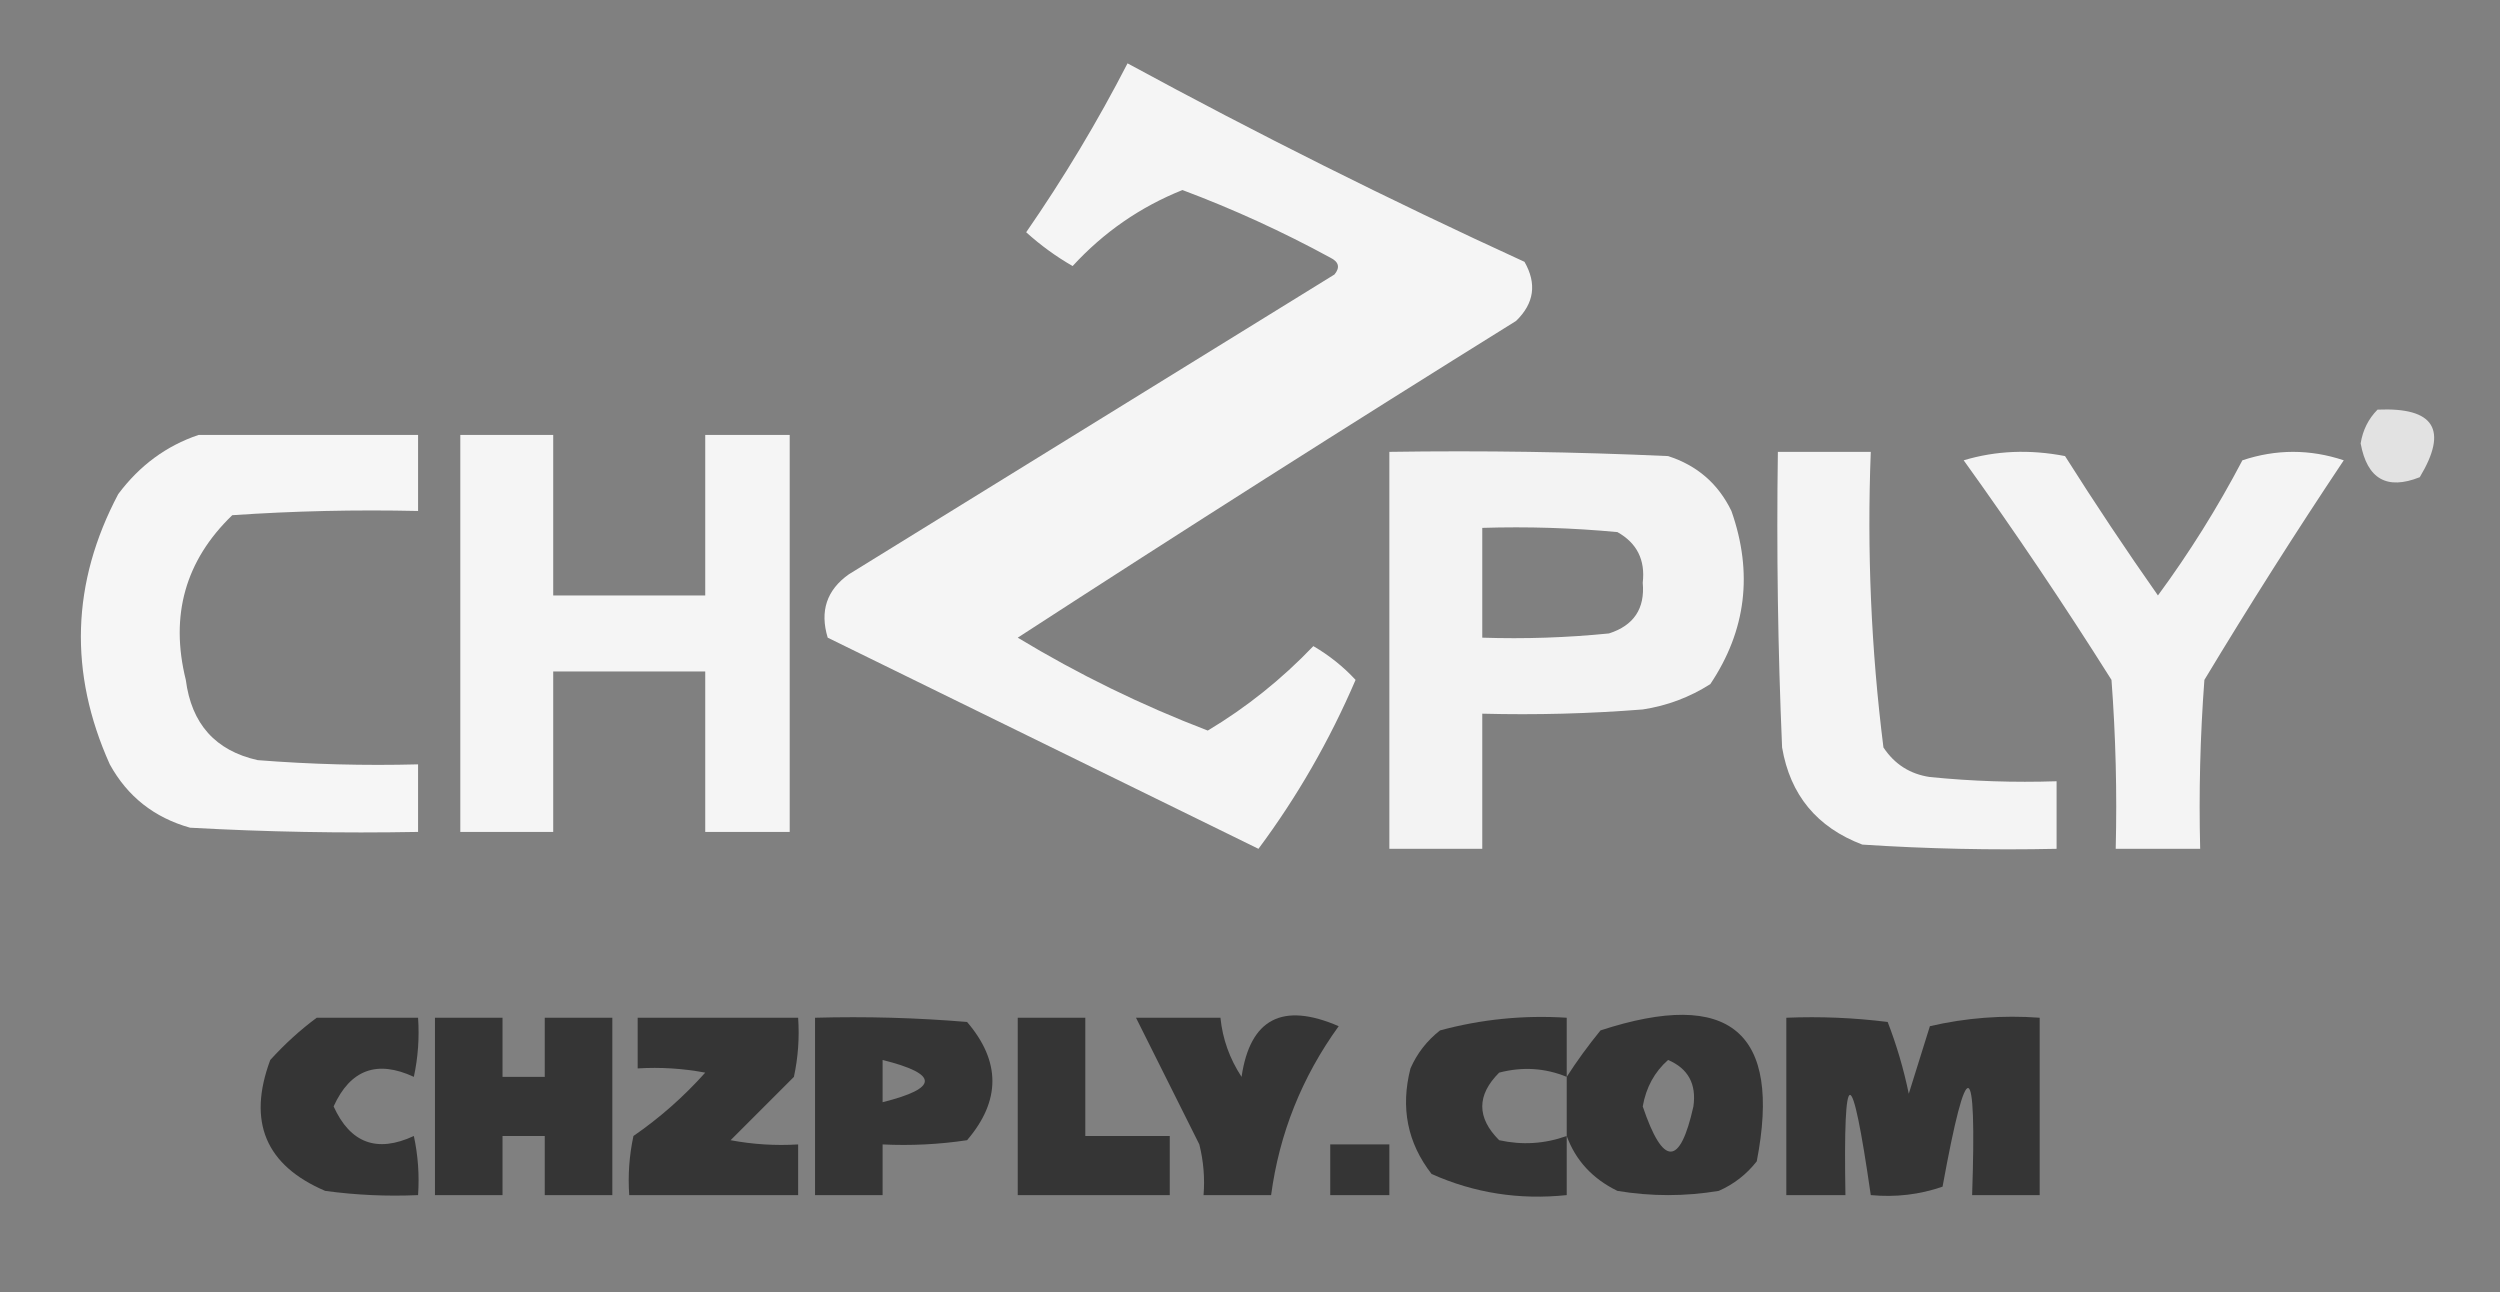
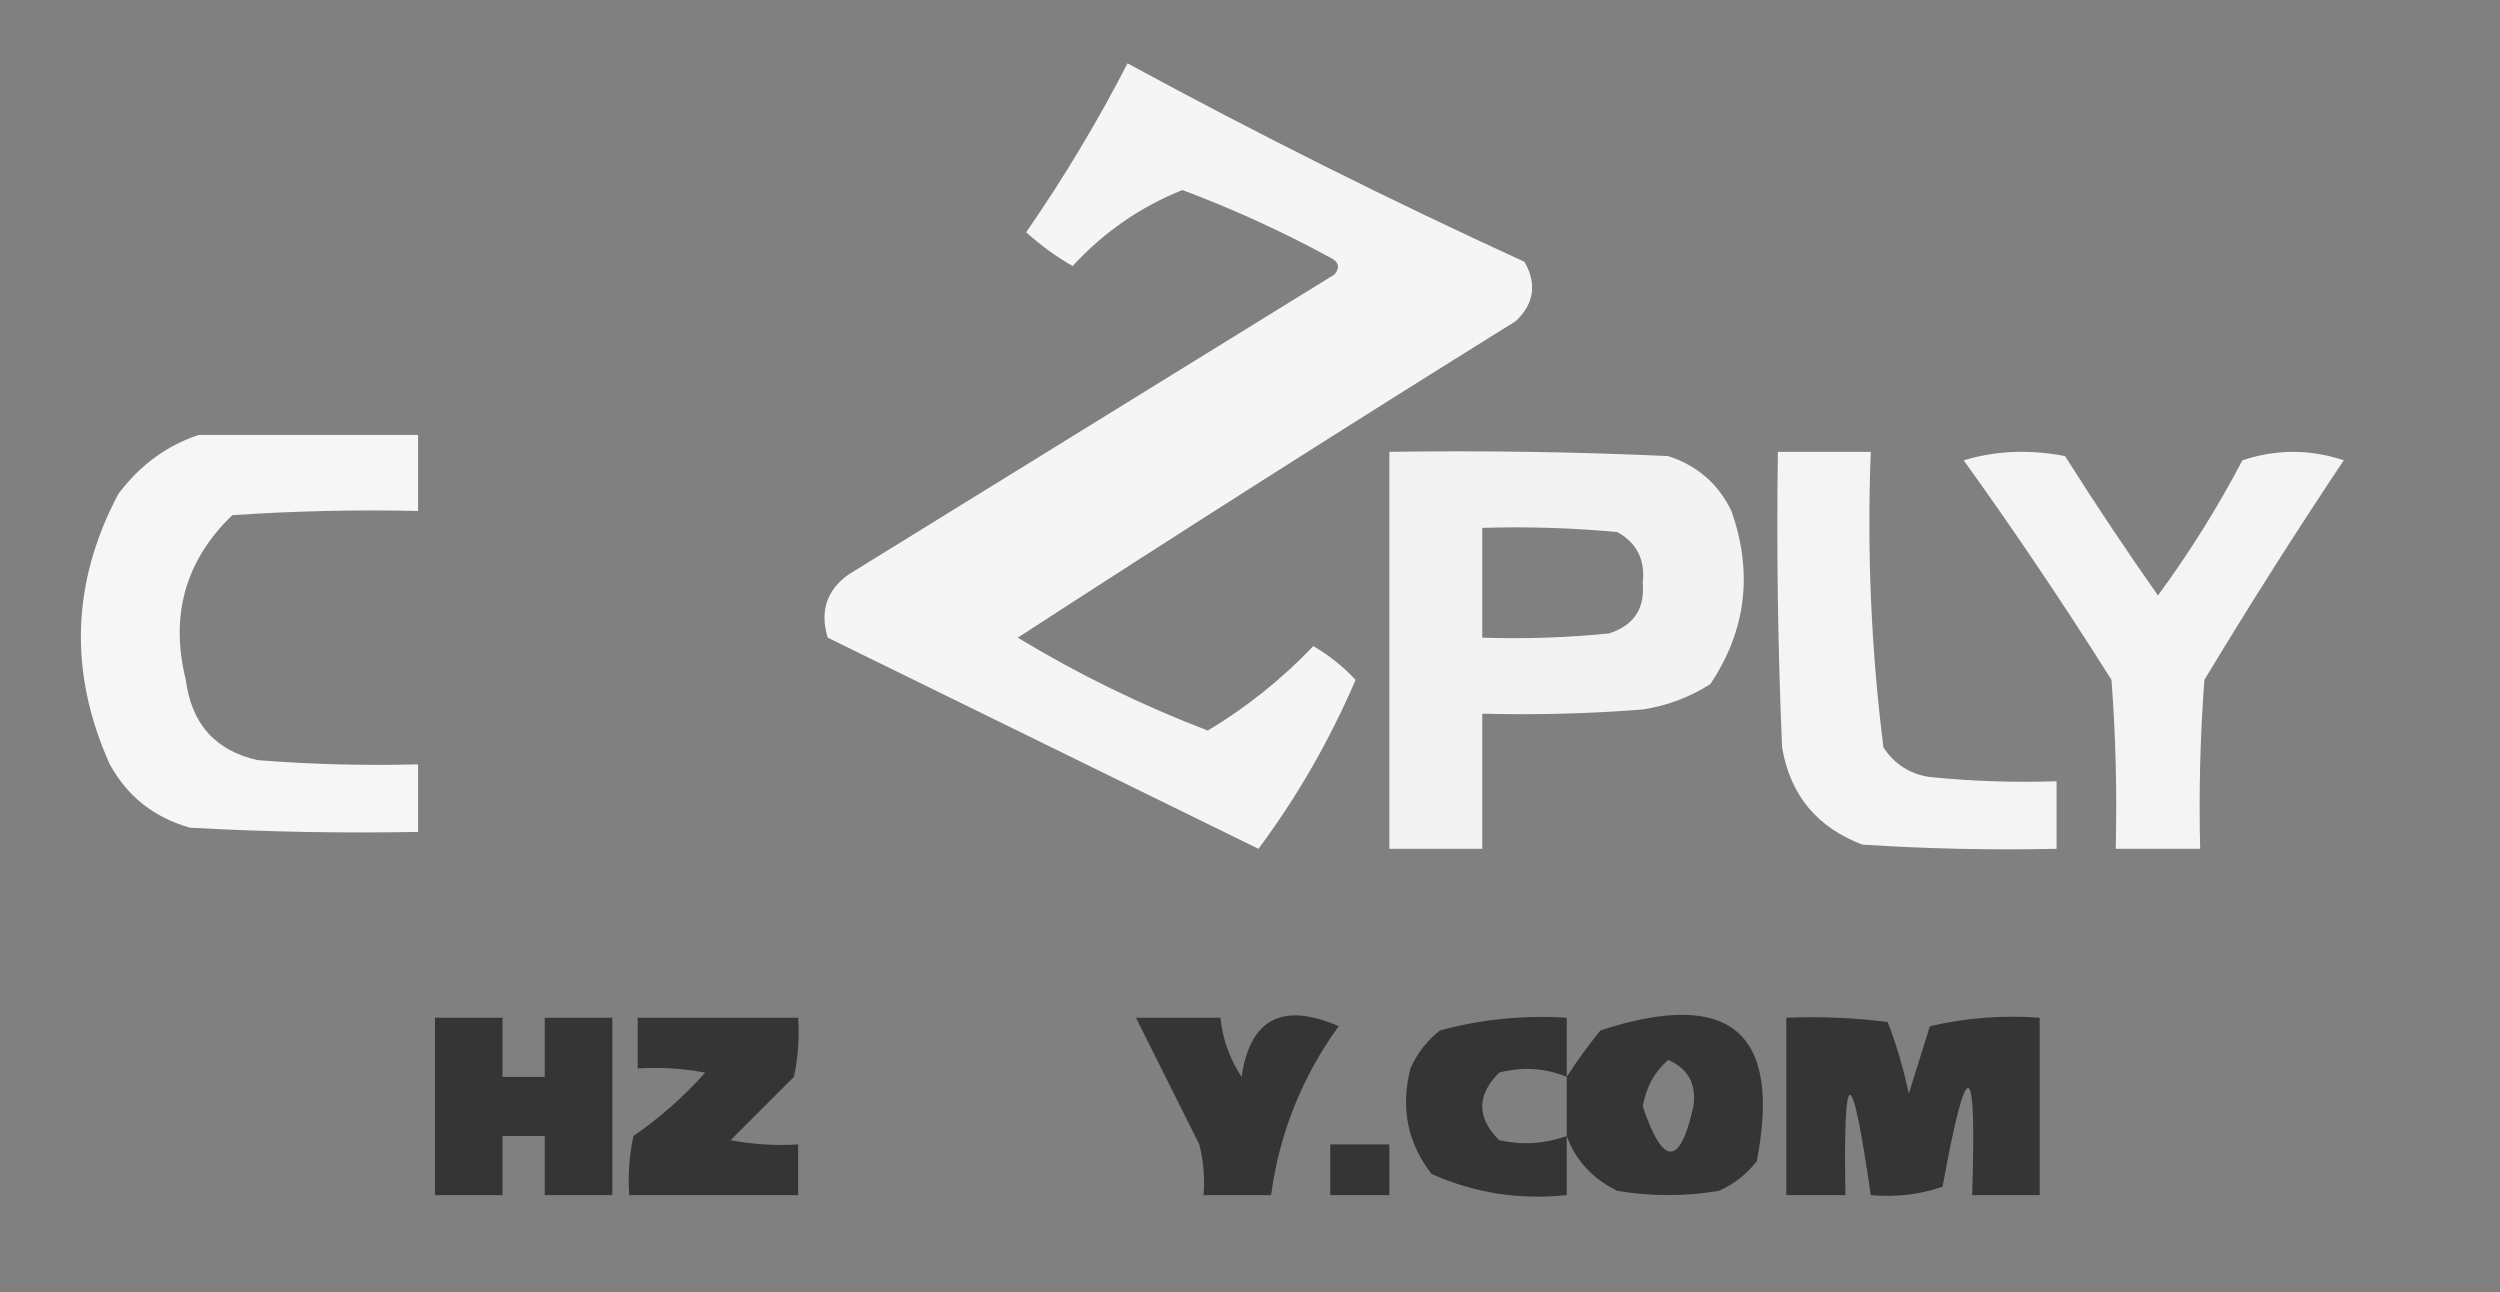
<svg xmlns="http://www.w3.org/2000/svg" version="1.1" width="296" height="153" style="clip-rule:evenodd;fill-rule:evenodd;image-rendering:optimizeQuality;shape-rendering:geometricPrecision;text-rendering:geometricPrecision" id="svg17">
  <rect width="100%" height="100%" fill="#808080" stroke="none" />
  <defs id="defs17" />
  <g id="g1">
    <path style="opacity:0.921" fill="#ffffff" d="m 133.5,7.5 c 15.335,8.334 31.001,16.167 47,23.5 1.482,2.592 1.148,4.925 -1,7 -19.823,12.337 -39.49,24.837 -59,37.5 7.162,4.331 14.662,7.998 22.5,11 4.588,-2.749 8.755,-6.083 12.5,-10 1.889,1.104 3.555,2.437 5,4 -3.087,7.185 -6.921,13.852 -11.5,20 -17.015,-8.341 -34.015,-16.675 -51,-25 -0.952,-3.143 -0.119,-5.644 2.5,-7.5 19.167,-11.833 38.333,-23.667 57.5,-35.5 0.688,-0.832 0.521,-1.498 -0.5,-2 -5.667,-3.084 -11.5,-5.751 -17.5,-8 -4.996,2.002 -9.329,5.002 -13,9 -1.963,-1.125 -3.796,-2.459 -5.5,-4 4.452,-6.439 8.452,-13.106 12,-20 z" id="path1" />
  </g>
  <g id="g2">
-     <path style="opacity:0.768" fill="#ffffff" d="m 281.5,48.5 c 6.725,-0.296 8.391,2.371 5,8 -3.892,1.551 -6.226,0.218 -7,-4 0.252,-1.573 0.918,-2.906 2,-4 z" id="path2" />
-   </g>
+     </g>
  <g id="g3">
    <path style="opacity:0.922" fill="#ffffff" d="m 23.5,51.5 c 8.667,0 17.333,0 26,0 0,3 0,6 0,9 -7.341,-0.166 -14.674,3e-4 -22,0.5 -5.561,5.364 -7.394,11.864 -5.5,19.5 0.669,5.208 3.502,8.375 8.5,9.5 6.325,0.499 12.658,0.666 19,0.5 0,2.667 0,5.333 0,8 -9.006,0.166 -18.006,-2e-4 -27,-0.5 -4.246,-1.198 -7.412,-3.698 -9.5,-7.5 -4.877,-10.848 -4.544,-21.515 1,-32 2.529,-3.385 5.696,-5.718 9.5,-7 z" id="path3" />
  </g>
  <g id="g4">
-     <path style="opacity:0.918" fill="#ffffff" d="m 54.5,51.5 c 3.667,0 7.333,0 11,0 0,6.333 0,12.667 0,19 6,0 12,0 18,0 0,-6.333 0,-12.667 0,-19 3.333,0 6.667,0 10,0 0,15.667 0,31.333 0,47 -3.333,0 -6.667,0 -10,0 0,-6.333 0,-12.667 0,-19 -6,0 -12,0 -18,0 0,6.333 0,12.667 0,19 -3.667,0 -7.333,0 -11,0 0,-15.667 0,-31.333 0,-47 z" id="path4" />
-   </g>
+     </g>
  <g id="g5">
    <path style="opacity:0.903" fill="#ffffff" d="m 164.5,53.5 c 11.005,-0.167 22.005,2e-4 33,0.5 3.437,1.105 5.937,3.272 7.5,6.5 2.579,7.326 1.745,14.159 -2.5,20.5 -2.457,1.562 -5.124,2.562 -8,3 -6.325,0.499 -12.658,0.666 -19,0.5 0,5.333 0,10.667 0,16 -3.667,0 -7.333,0 -11,0 0,-15.667 0,-31.333 0,-47 z m 11,9 c 5.344,-0.166 10.677,6e-4 16,0.5 2.315,1.296 3.315,3.296 3,6 0.275,3.06 -1.058,5.06 -4,6 -4.989,0.499 -9.989,0.666 -15,0.5 0,-4.333 0,-8.667 0,-13 z" id="path5" />
  </g>
  <g id="g6">
    <path style="opacity:0.907" fill="#ffffff" d="m 210.5,53.5 c 3.667,0 7.333,0 11,0 -0.457,11.768 0.043,23.435 1.5,35 1.319,1.988 3.152,3.154 5.5,3.5 4.989,0.499 9.989,0.666 15,0.5 0,2.667 0,5.333 0,8 -7.674,0.166 -15.341,0 -23,-0.5 -5.376,-2.04 -8.543,-5.873 -9.5,-11.5 -0.5,-11.662 -0.667,-23.329 -0.5,-35 z" id="path6" />
  </g>
  <g id="g7">
    <path style="opacity:0.913" fill="#ffffff" d="m 232.5,54.5 c 3.811,-1.145 7.811,-1.312 12,-0.5 3.556,5.623 7.222,11.123 11,16.5 3.729,-5.067 7.062,-10.401 10,-16 4,-1.333 8,-1.333 12,0 -5.697,8.533 -11.197,17.2 -16.5,26 -0.5,6.658 -0.666,13.325 -0.5,20 -3.333,0 -6.667,0 -10,0 0.166,-6.675 0,-13.342 -0.5,-20 -5.609,-8.905 -11.442,-17.572 -17.5,-26 z" id="path7" />
  </g>
  <g id="g8" style="fill:#353535;fill-opacity:1">
-     <path style="opacity:1;fill:#353535;fill-opacity:1" fill="#ffffff" d="m 37.5,120.5 h 12 c 0.163,2.357 -0.003,4.69 -0.5,7 -4.357,-2.026 -7.524,-0.859 -9.5,3.5 1.976,4.359 5.143,5.526 9.5,3.5 0.497,2.31 0.663,4.643 0.5,7 -3.682,0.165 -7.348,-0.001 -11,-0.5 -7.056,-3.021 -9.223,-8.188 -6.5,-15.5 1.73,-1.902 3.563,-3.569 5.5,-5 z" id="path8" />
-   </g>
+     </g>
  <g id="g9" style="fill:#353535;fill-opacity:1">
    <path style="opacity:0.99;fill:#353535;fill-opacity:1" fill="#ffffff" d="m 51.5,120.5 c 2.667,0 5.333,0 8,0 0,2.333 0,4.667 0,7 1.667,0 3.333,0 5,0 0,-2.333 0,-4.667 0,-7 2.667,0 5.333,0 8,0 0,7 0,14 0,21 -2.667,0 -5.333,0 -8,0 0,-2.333 0,-4.667 0,-7 -1.667,0 -3.333,0 -5,0 0,2.333 0,4.667 0,7 -2.667,0 -5.333,0 -8,0 0,-7 0,-14 0,-21 z" id="path9" />
  </g>
  <g id="g10" style="fill:#353535;fill-opacity:1">
    <path style="opacity:1;fill:#353535;fill-opacity:1" fill="#ffffff" d="m 75.5,120.5 c 6.333,0 12.667,0 19,0 0.163,2.357 -0.003,4.69 -0.5,7 -2.5,2.5 -5,5 -7.5,7.5 2.646,0.497 5.313,0.664 8,0.5 0,2 0,4 0,6 -6.667,0 -13.333,0 -20,0 -0.163,-2.357 0.003,-4.69 0.5,-7 3.115,-2.147 5.948,-4.647 8.5,-7.5 -2.646,-0.497 -5.313,-0.664 -8,-0.5 0,-2 0,-4 0,-6 z" id="path10" />
  </g>
  <g id="g11" style="fill:#353535;fill-opacity:1">
-     <path style="opacity:1;fill:#353535;fill-opacity:1" fill="#ffffff" d="m 96.5,120.5 c 6.009,-0.166 12.009,0.001 18,0.5 4,4.667 4,9.333 0,14 -3.317,0.498 -6.65,0.665 -10,0.5 0,2 0,4 0,6 -2.667,0 -5.333,0 -8,0 0,-7 0,-14 0,-21 z m 8,5 c 6.667,1.667 6.667,3.333 0,5 0,-1.667 0,-3.333 0,-5 z" id="path11" />
-   </g>
+     </g>
  <g id="g12" style="fill:#353535;fill-opacity:1">
-     <path style="opacity:1;fill:#353535;fill-opacity:1" fill="#ffffff" d="m 120.5,120.5 c 2.667,0 5.333,0 8,0 0,4.667 0,9.333 0,14 3.333,0 6.667,0 10,0 0,2.333 0,4.667 0,7 -6,0 -12,0 -18,0 0,-7 0,-14 0,-21 z" id="path12" />
-   </g>
+     </g>
  <g id="g13" style="fill:#353535;fill-opacity:1">
    <path style="opacity:1;fill:#353535;fill-opacity:1" fill="#ffffff" d="m 134.5,120.5 h 10 c 0.255,2.516 1.089,4.85 2.5,7 1.011,-6.884 4.844,-8.884 11.5,-6 -4.361,6.045 -7.027,12.712 -8,20 h -8 c 0.162,-2.027 -0.005,-4.027 -0.5,-6 -2.527,-5.053 -5.027,-10.053 -7.5,-15 z" id="path13" />
  </g>
  <g id="g14" style="fill:#353535;fill-opacity:1">
    <path style="opacity:1;fill:#353535;fill-opacity:1" fill="#ffffff" d="m 185.5,127.5 c -2.573,-1.055 -5.239,-1.222 -8,-0.5 -2.667,2.667 -2.667,5.333 0,8 2.721,0.602 5.387,0.435 8,-0.5 0,2.333 0,4.667 0,7 -5.605,0.592 -10.939,-0.241 -16,-2.5 -2.86,-3.681 -3.693,-7.848 -2.5,-12.5 0.785,-1.786 1.951,-3.286 3.5,-4.5 4.901,-1.325 9.901,-1.825 15,-1.5 0,2.333 0,4.667 0,7 z" id="path14" />
  </g>
  <g id="g15" style="fill:#353535;fill-opacity:1">
    <path style="opacity:1;fill:#353535;fill-opacity:1" fill="#ffffff" d="m 185.5,134.5 c 0,-2.333 0,-4.667 0,-7 1.19,-1.855 2.523,-3.688 4,-5.5 15.31,-5.002 21.477,0.165 18.5,15.5 -1.214,1.549 -2.714,2.715 -4.5,3.5 -4,0.667 -8,0.667 -12,0 -2.942,-1.436 -4.942,-3.603 -6,-6.5 z m 12,-9 c 2.376,1.012 3.376,2.845 3,5.5 -1.59,7.134 -3.59,7.134 -6,0 0.395,-2.248 1.395,-4.082 3,-5.5 z" id="path15" />
  </g>
  <g id="g16" style="fill:#353535;fill-opacity:1">
    <path style="opacity:1;fill:#353535;fill-opacity:1" fill="#ffffff" d="m 211.5,120.5 c 4.014,-0.166 8.014,0.001 12,0.5 1.06,2.737 1.894,5.57 2.5,8.5 0.834,-2.672 1.668,-5.339 2.5,-8 4.283,-0.992 8.616,-1.326 13,-1 0,7 0,14 0,21 -2.667,0 -5.333,0 -8,0 0.563,-16.562 -0.604,-16.896 -3.5,-1 -2.719,0.944 -5.552,1.277 -8.5,1 -2.277,-15.815 -3.277,-15.815 -3,0 -2.333,0 -4.667,0 -7,0 0,-7 0,-14 0,-21 z" id="path16" />
  </g>
  <g id="g17" style="fill:#353535;fill-opacity:1">
    <path style="opacity:1;fill:#353535;fill-opacity:1" fill="#ffffff" d="m 157.5,135.5 c 2.333,0 4.667,0 7,0 0,2 0,4 0,6 -2.333,0 -4.667,0 -7,0 0,-2 0,-4 0,-6 z" id="path17" />
  </g>
</svg>